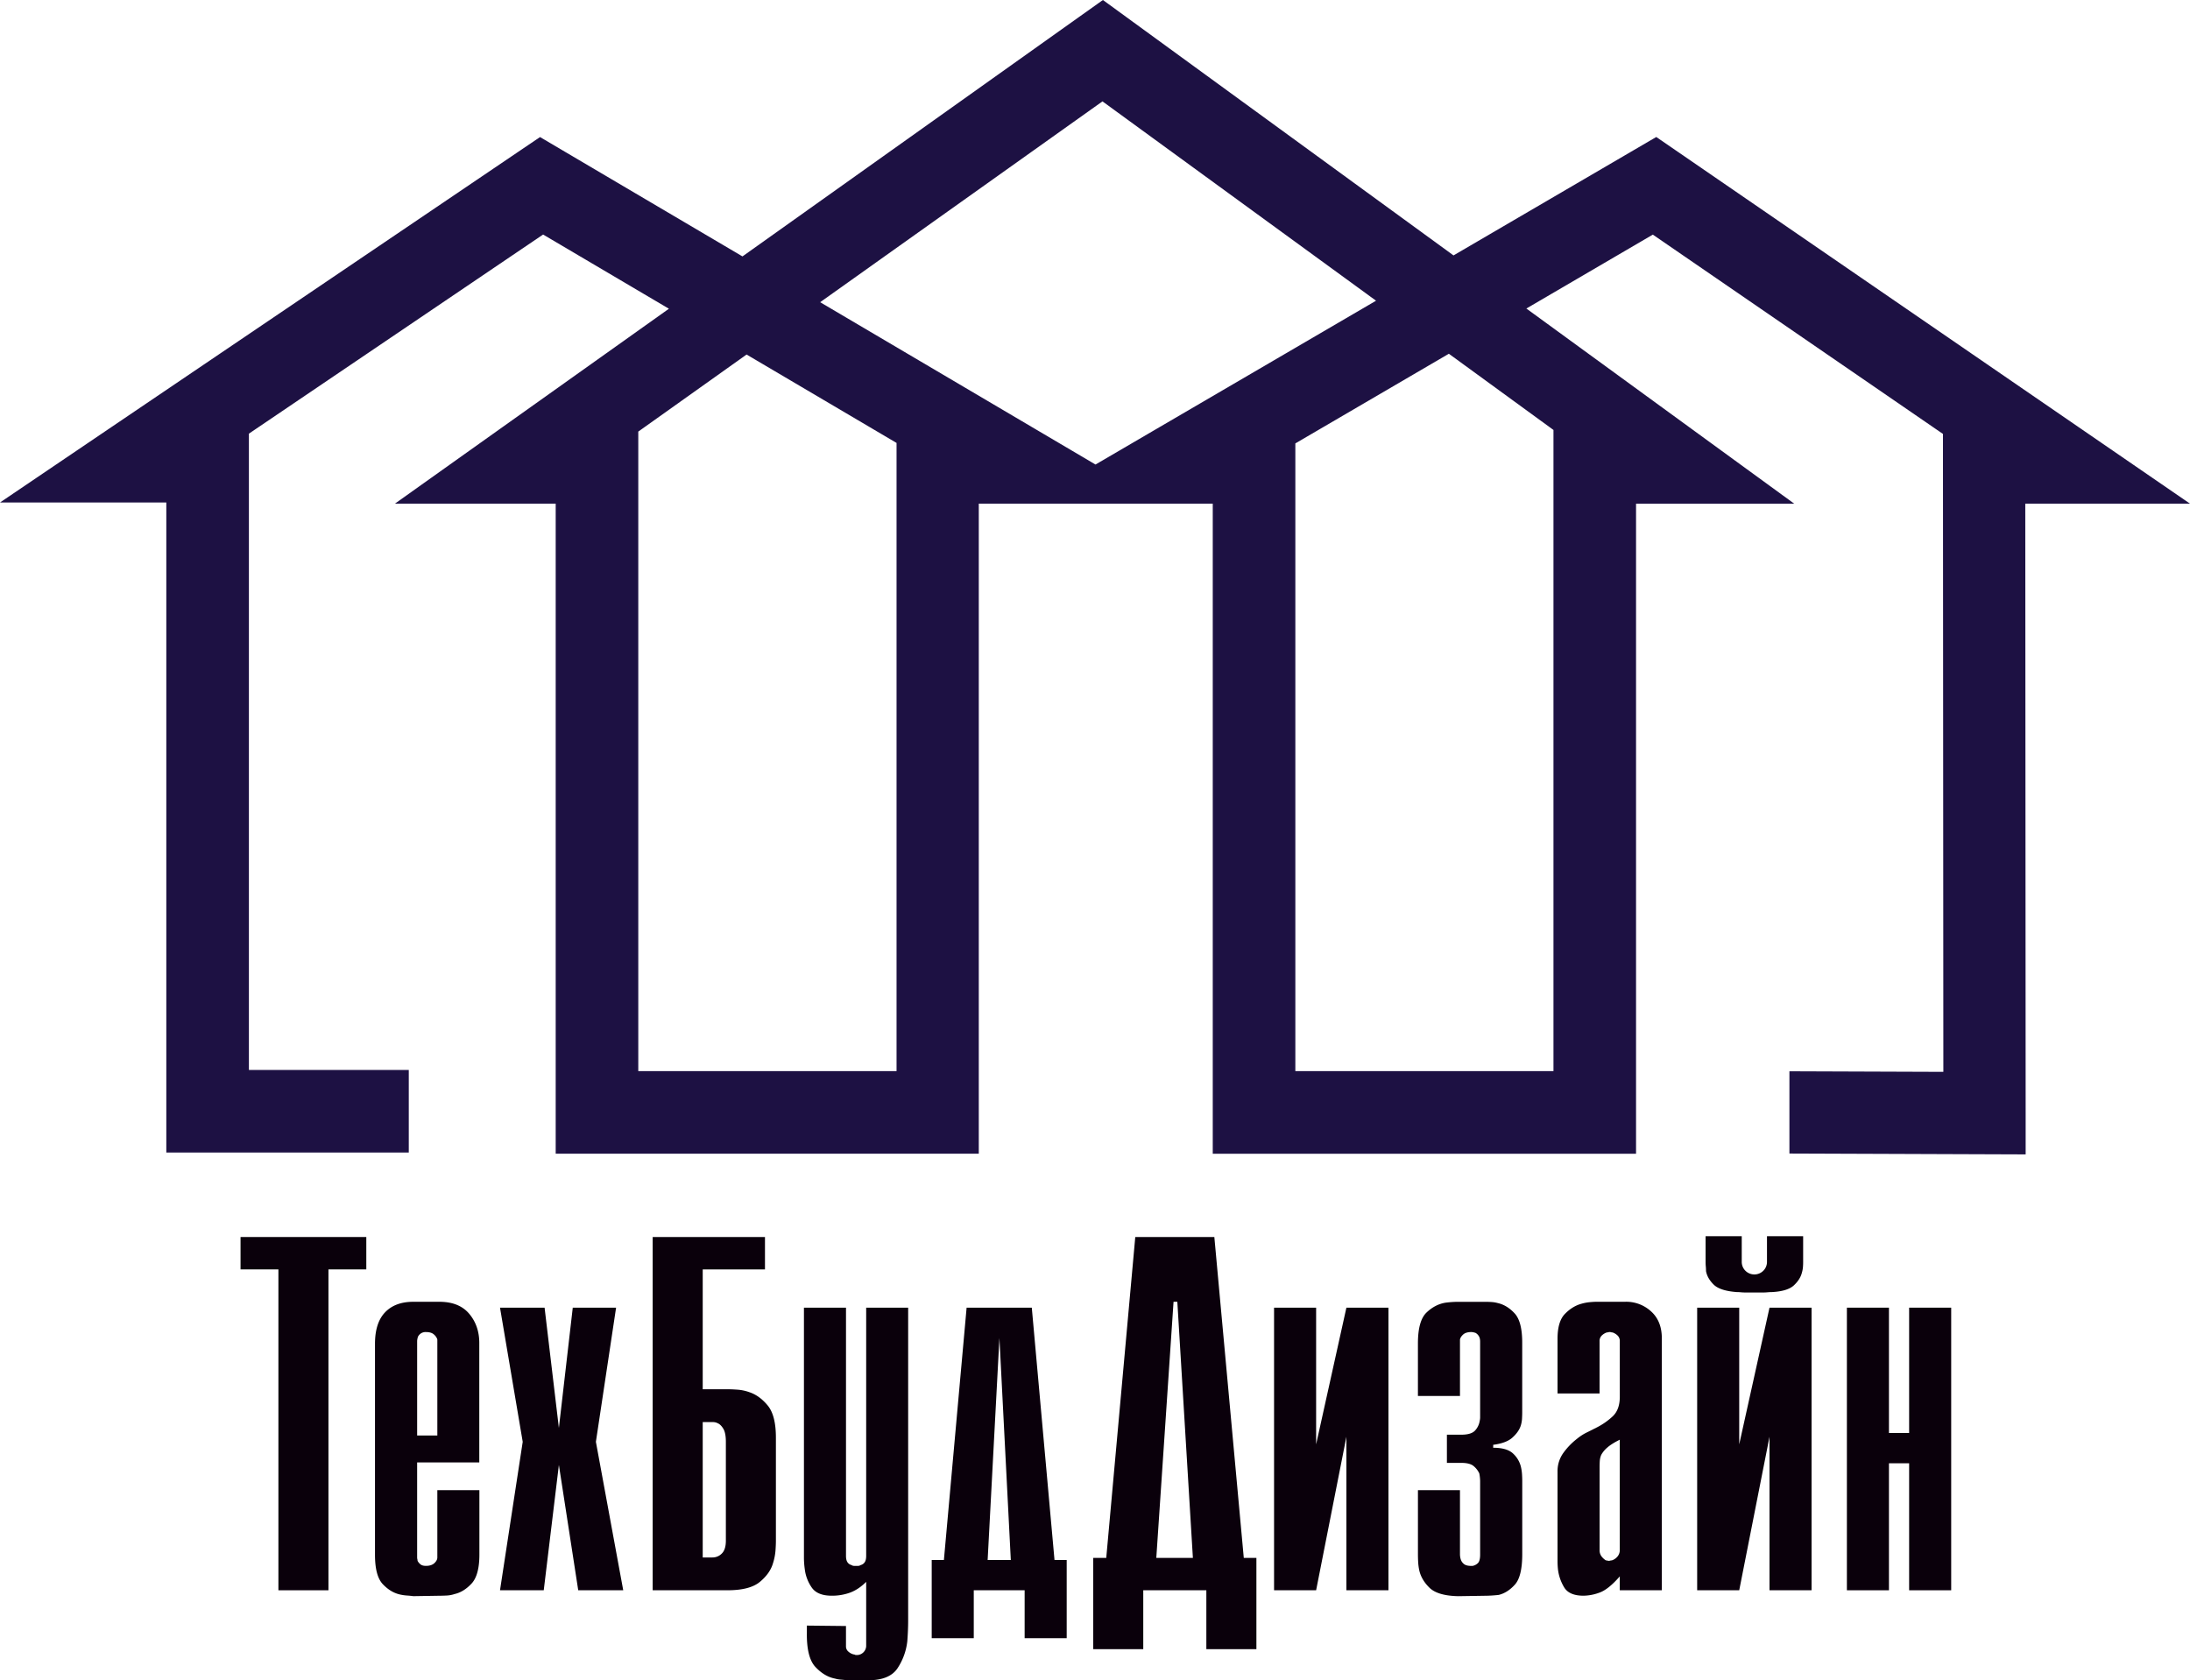
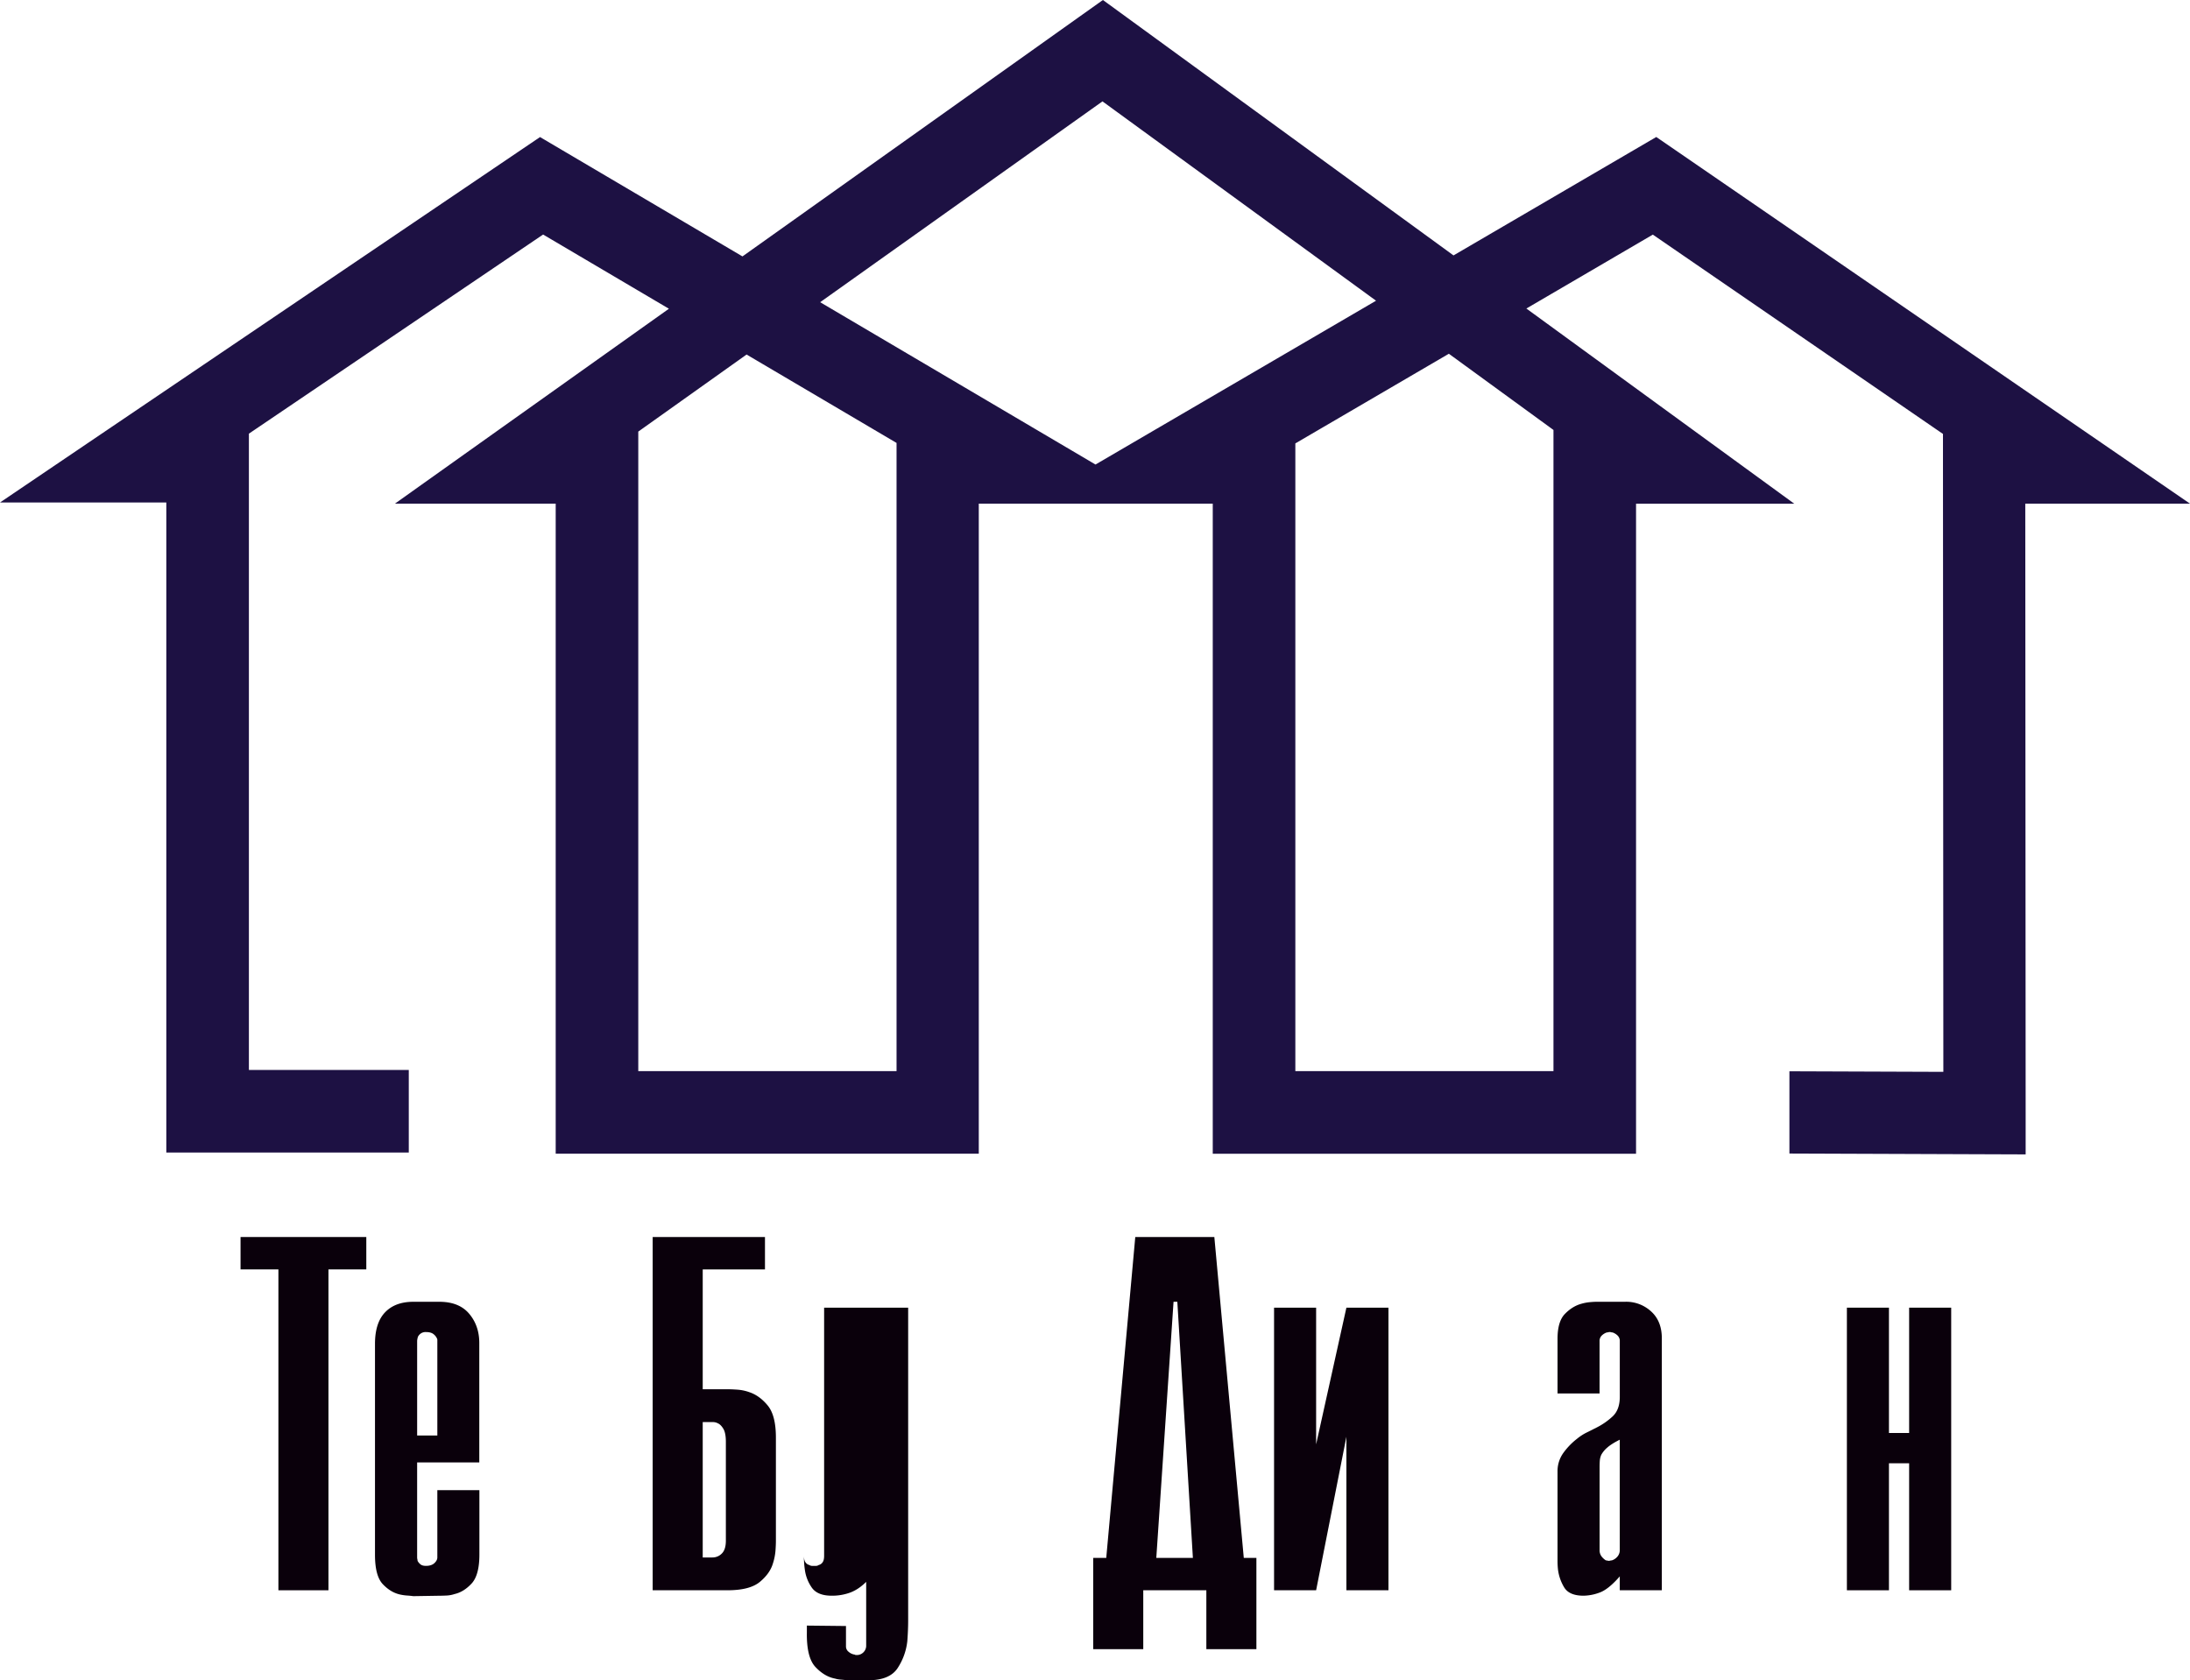
<svg xmlns="http://www.w3.org/2000/svg" viewBox="0 0 2803.55 2151.23">
  <defs>
    <style>.cls-1{fill:#0a000b;}.cls-2{fill:#1d1143;}</style>
  </defs>
  <title>TeXBudLogo</title>
  <g id="Шар_2" data-name="Шар 2">
    <g id="Шар_1-2" data-name="Шар 1">
      <polygon class="cls-1" points="356.4 2036.01 356.4 1625.2 307.94 1625.2 307.94 1583.74 468.93 1583.74 468.93 1625.2 420.47 1625.2 420.47 2036.01 356.4 2036.01 356.4 2036.01" />
      <path class="cls-1" d="M559.86,1907.86H613.7v82.38q0,26.38-10,37.15t-21.81,13.46a37.62,37.62,0,0,1-10,1.88q-5.12.27-9.42.27l-33.38.54q-3.77-.54-8.08-.81a59.43,59.43,0,0,1-9.15-1.35q-11.85-2.69-21.81-13.19t-10-37.42V1720.5q0-26.92,12.92-40.38t36.07-13.46h33.38q25.31,0,38.23,15.34t12.92,37.42v152.91H534V1994a8.85,8.85,0,0,0,.27,2.15,8.86,8.86,0,0,1,.27,2.15,14.79,14.79,0,0,0,3.5,4.31q2.42,2.15,7.27,2.15,7,0,10.77-3.5t3.77-7.27v-86.15Zm-25.84-70h25.84V1715.38a4.34,4.34,0,0,0-.54-1.88,14.22,14.22,0,0,0-4.31-5.38q-3.23-2.69-9.69-2.69a10.72,10.72,0,0,0-6.73,1.88,12.07,12.07,0,0,0-3.5,4,21.24,21.24,0,0,0-.81,3.23,16.5,16.5,0,0,0-.27,2.15v121.14Z" />
-       <polygon class="cls-1" points="640.09 2036.01 669.16 1845.95 640.09 1674.19 697.16 1674.19 715.46 1828.18 733.23 1674.19 788.69 1674.19 762.84 1845.95 797.84 2036.01 740.23 2036.01 715.46 1875.56 696.08 2036.01 640.09 2036.01 640.09 2036.01" />
      <path class="cls-1" d="M835.53,2036V1583.74H979.29v41.46H899.6v153.45h32.3q4.85,0,12.38.54a56.69,56.69,0,0,1,15.08,3.23q12.92,4.31,23.42,17t10.5,41.19V1973q0,4.85-.54,12.38a71.47,71.47,0,0,1-3.23,16.15q-3.77,12.92-16.69,23.69T931.37,2036Zm64.07-42H912a16.56,16.56,0,0,0,12.11-5.11q5.12-5.11,5.11-16.42V1845.95q0-11.31-3.23-16.69t-7-7a13.77,13.77,0,0,0-3.77-1.35,19.62,19.62,0,0,0-3.23-.27H899.6V1994Z" />
-       <path class="cls-1" d="M1162.59,1674.19v401.12q0,5.38-.27,12.11t-.81,13.73a78.2,78.2,0,0,1-12.38,34.46q-10.23,15.61-37.69,15.61H1084q-3.77-.54-7.54-.81a37,37,0,0,1-7.54-1.35q-13.46-2.56-25-14.81t-11-44.42v-8.61l50.07.54v26.38a8.68,8.68,0,0,0,3.5,6.73,14.72,14.72,0,0,0,7.81,3.5,2.19,2.19,0,0,0,1.62.54h1.62a12,12,0,0,0,11.31-11.31v-82.38q-9.69,9.69-20.46,13.73a67,67,0,0,1-23.69,4q-18.31,0-25.57-10.5a51.82,51.82,0,0,1-8.88-23.42q-.54-3.77-.81-7.54t-.27-7V1674.19h53.84v317.66q0,5.92,2.15,8.61a8.34,8.34,0,0,0,4.85,3.23,5.79,5.79,0,0,0,3.23,1.08h5.38a5.79,5.79,0,0,0,3.23-1.08,8.34,8.34,0,0,0,4.85-3.23q2.15-2.69,2.15-8.61V1674.19Z" />
-       <path class="cls-1" d="M1246.58,2036v61.38h-53.84V1997.24h15.61l29.07-323h83.45l29.07,323h15.61v100.14h-53.84V2036Zm17.77-38.77H1294L1279.42,1713l-15.08,284.28Z" />
+       <path class="cls-1" d="M1162.59,1674.19v401.12q0,5.38-.27,12.11t-.81,13.73a78.2,78.2,0,0,1-12.38,34.46q-10.23,15.61-37.69,15.61H1084q-3.77-.54-7.54-.81a37,37,0,0,1-7.54-1.35q-13.46-2.56-25-14.81t-11-44.42v-8.61l50.07.54v26.38a8.68,8.68,0,0,0,3.5,6.73,14.72,14.72,0,0,0,7.81,3.5,2.19,2.19,0,0,0,1.62.54h1.62a12,12,0,0,0,11.31-11.31v-82.38q-9.69,9.69-20.46,13.73a67,67,0,0,1-23.69,4q-18.31,0-25.57-10.5a51.82,51.82,0,0,1-8.88-23.42q-.54-3.77-.81-7.54t-.27-7V1674.19v317.66q0,5.92,2.15,8.61a8.34,8.34,0,0,0,4.85,3.23,5.79,5.79,0,0,0,3.23,1.08h5.38a5.79,5.79,0,0,0,3.23-1.08,8.34,8.34,0,0,0,4.85-3.23q2.15-2.69,2.15-8.61V1674.19Z" />
      <path class="cls-1" d="M1399.49,2111.38V1994.55h16.69l37.15-410.81h101.22l37.69,410.81h16.15v116.84h-64.07V2036h-80.76v75.38Zm80.76-116.84h46.84l-19.92-327.89h-4.85l-22.07,327.89Z" />
      <polygon class="cls-1" points="1631 2036.01 1631 1674.19 1684.85 1674.19 1684.85 1849.18 1723.61 1674.19 1777.45 1674.19 1777.45 2036.01 1723.61 2036.01 1723.61 1839.49 1684.85 2036.01 1631 2036.01 1631 2036.01" />
-       <path class="cls-1" d="M1815.14,1907.86H1869v82.38a22.24,22.24,0,0,0,.27,3,20,20,0,0,0,.81,3.5,12.29,12.29,0,0,0,4,5.65q3,2.42,9.42,2.42h1.62a13.73,13.73,0,0,0,6.46-3.23q3.23-2.69,3.23-11.31v-93.68q0-2.15-.27-4.85t-.81-5.38a27.16,27.16,0,0,0-7-9.15q-4.85-4.31-16.15-4.31h-18.31v-36.07h18.31q12.92,0,17.77-5.38a23.51,23.51,0,0,0,5.92-12.38,20,20,0,0,0,.54-4.85V1717.8q0-4.85-1.88-7.54a11.28,11.28,0,0,0-4-3.77,24.87,24.87,0,0,0-3-.81,12.48,12.48,0,0,0-2.42-.27q-7,0-10.5,3.23t-4,6.46v72.15h-53.84V1720q0-29.07,11-39.57t24.5-12.65q4.31-.54,8.35-.81t7.81-.27h34.46q3.77,0,8.08.27a38,38,0,0,1,8.08,1.35q11.85,2.69,21.54,13.19t9.69,37.42v89.38q0,3.77-.27,8.35a36.58,36.58,0,0,1-1.88,9.42q-2.69,7.54-10.5,14.54t-24.5,9.15v3.77q17.77,0,25.57,7.54a33.89,33.89,0,0,1,10,17.23,59.57,59.57,0,0,1,1.35,9.42q.27,4.58.27,8.35v93.68q0,28.54-9.42,39t-20.73,13.19q-4.85.54-9.42.81t-8.35.27l-33.92.54q-26.38-.54-36.88-10.77t-13.19-22.61a73.13,73.13,0,0,1-1.35-10.5q-.27-5.11-.27-9.42v-82.38Z" />
      <path class="cls-1" d="M1993.89,1784v-70q0-22.08,9.42-31.77t20.73-12.92a57.2,57.2,0,0,1,11-2.15q5.65-.54,10-.54h36.07a47,47,0,0,1,32.57,12.38q13.73,12.38,13.73,34.46V2036h-53.84v-17.77q-14.54,16.69-25.84,20.73a61.5,61.5,0,0,1-20.46,4q-18.31,0-24.77-10.5a57.8,57.8,0,0,1-8.08-23.42q-.54-5.38-.54-10.23V1884.17a39.93,39.93,0,0,1,7.81-24.5,87.59,87.59,0,0,1,17-17.5,64.08,64.08,0,0,1,11.85-7.81l9.15-4.58,2.15-1.08,2.15-1.08a88.61,88.61,0,0,0,20.19-14q9.42-8.61,9.42-25.31v-71.07a9.67,9.67,0,0,0-3-7.54,17.45,17.45,0,0,0-6.19-3.77,6,6,0,0,1-1.88-.27,6.73,6.73,0,0,0-3.77,0,6,6,0,0,1-1.88.27,17.45,17.45,0,0,0-6.19,3.77,9.67,9.67,0,0,0-3,7.54V1784Zm79.68,59.23q-10.77,5.38-16.15,10.23a32.6,32.6,0,0,0-7.54,9.15,23.26,23.26,0,0,0-1.88,7.54q-.27,3.77-.27,8.61v105.53a13,13,0,0,0,2.69,8.61,21.88,21.88,0,0,0,5.38,4.85,6,6,0,0,1,1.88.27,6.73,6.73,0,0,0,3.77,0,6,6,0,0,1,1.88-.27,15.3,15.3,0,0,0,7-4.58,12.59,12.59,0,0,0,3.23-8.88V1843.25Z" />
-       <path class="cls-1" d="M2172.64,2036V1674.19h53.84v175l38.77-175h53.84V2036h-53.84V1839.49L2226.49,2036Zm10.77-453.34h46.3v32.84a16,16,0,0,0,4.58,11.31,16.25,16.25,0,0,0,23.15,0,16,16,0,0,0,4.58-11.31v-32.84h46.3V1616q0,3.23-.27,6.46a36.73,36.73,0,0,1-1.35,7q-2.15,8.61-10.23,16.15t-28,8.61q-2.69,0-5.65.27t-5.65.27h-22.61q-3.23,0-5.92-.27t-5.38-.27q-21.54-1.62-29.61-9.69t-9.69-17.23q0-3.23-.27-5.92t-.27-5.38v-33.38Z" />
      <polygon class="cls-1" points="2364.32 2036.01 2364.32 1674.19 2418.16 1674.19 2418.16 1834.64 2444 1834.64 2444 1674.19 2497.84 1674.19 2497.84 2036.01 2444 2036.01 2444 1873.41 2418.16 1873.41 2418.16 2036.01 2364.32 2036.01 2364.32 2036.01" />
      <path class="cls-2" d="M523.31,1475.57H212.91V643.34H0L142.78,546.7l521-352.58,27.55-18.64,28.82,17L950.48,328.28,1381.06,21.94,1411.91,0l30.69,22.36L1860.73,327l230.72-134.76,28.84-16.85,27.53,18.91L2663.2,548.4l140.35,96.43H2592.68l.48,780.29,0,52.84-52.68-.19-249.74-.91v-105.3l197.06.72-.48-780.3,0-36.41L2115.88,300.38,1954,395l212,154.48,130.92,95.39H2094.4v832.24H1552.52V644.83H1253v832.24H711.38V644.83H505.55L640.22,549,856.32,395.27l-161.06-95L318.63,555.21v814.64H523.31v105.72ZM1049.93,386.91l270.76,159.63,81.73,48.19,82.85-48.4L1761.55,385,1411.34,129.79,1049.93,386.91Zm97.81,180.17-192-113.18L817.1,552.56v818.79h330.63V567.08Zm840.94-16.62-133.9-97.57-196.53,114.8v803.66h330.44V550.46Z" />
    </g>
  </g>
</svg>